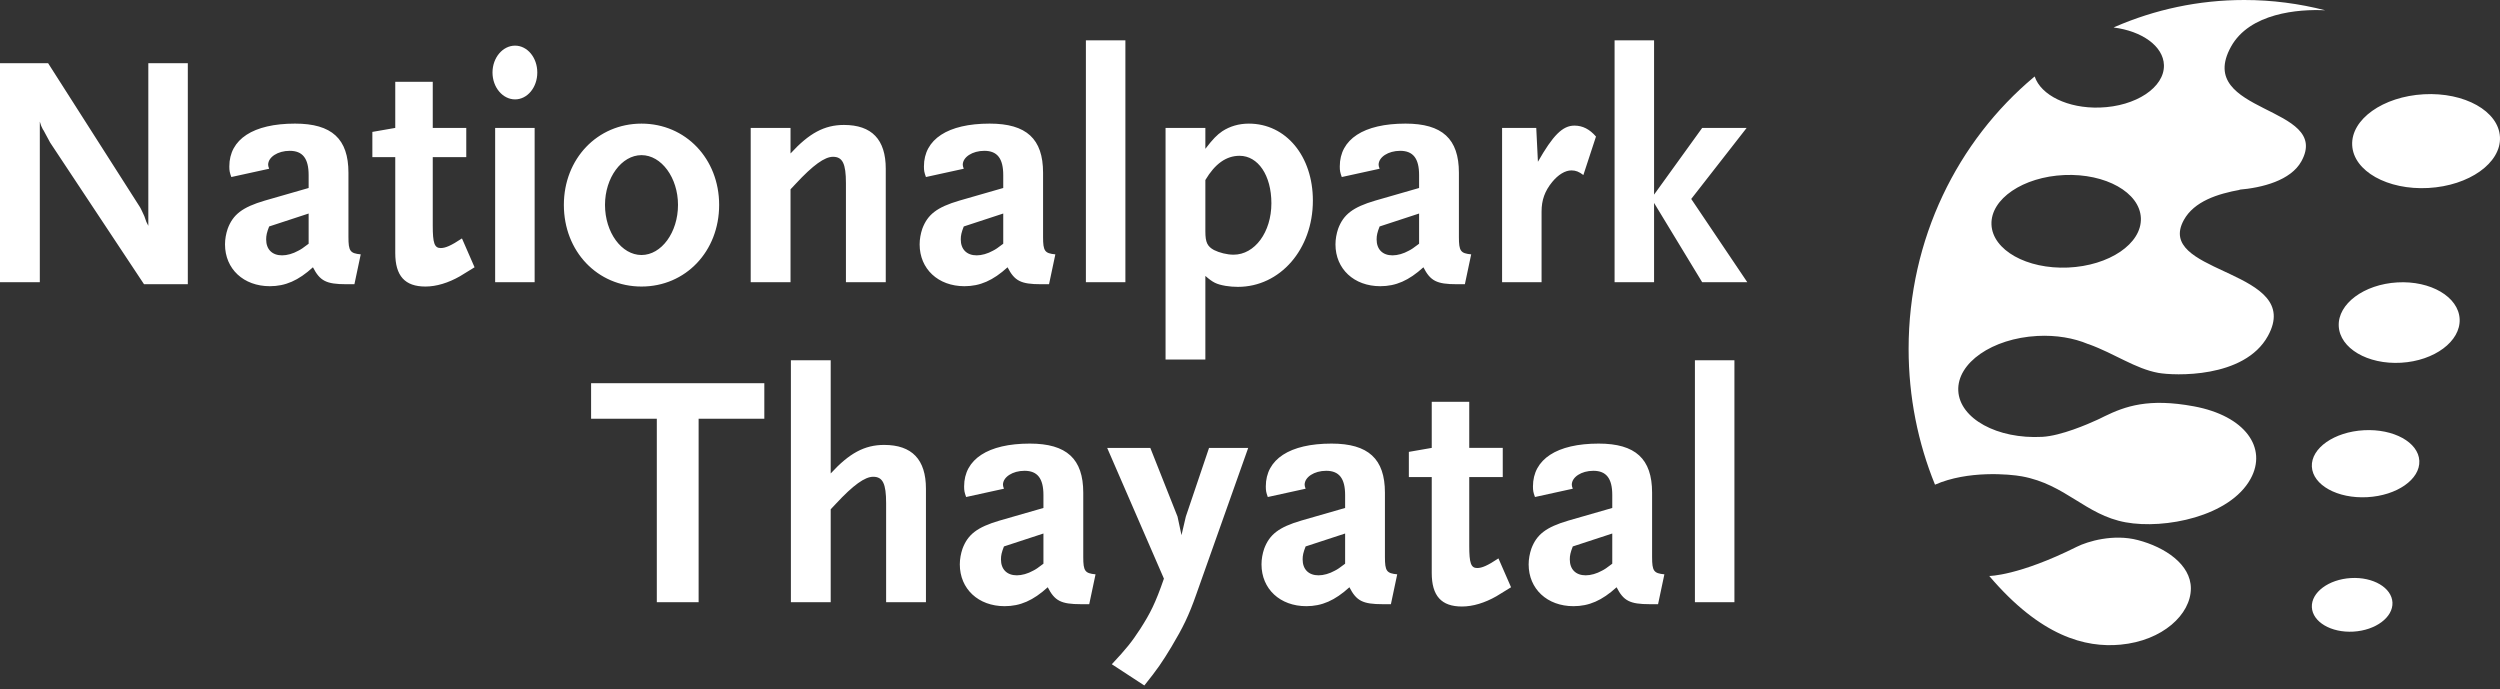
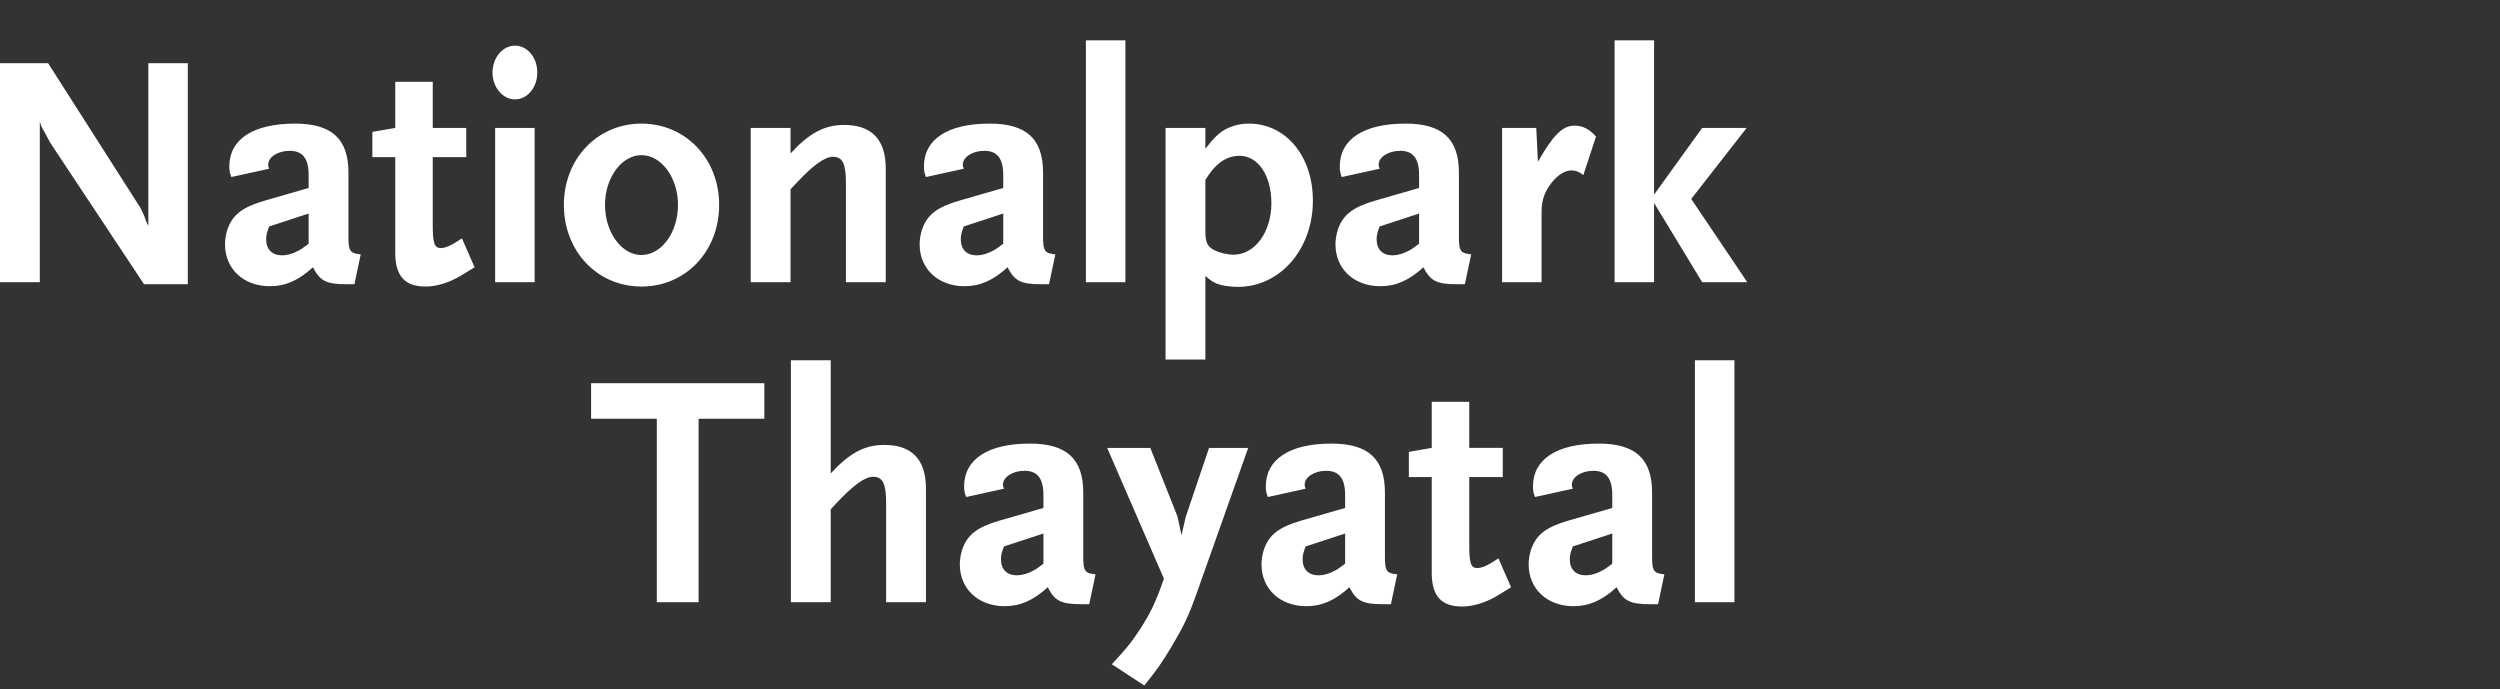
<svg xmlns="http://www.w3.org/2000/svg" width="185px" height="51px" viewBox="0 0 185 51" version="1.1">
  <rect x="0" y="0" width="185" height="51" fill="#333333" stroke="none" />
  <title>Logo@3x</title>
  <g id="Page-1" stroke="none" stroke-width="1" fill="none" fill-rule="evenodd">
    <g id="Screendesign-Startseite-V2_3-Desktop-Megamenü" transform="translate(-60, -73)" fill="#FFFFFF">
      <g id="Megamenü" transform="translate(30, 30)">
        <g id="Combined-Shape" transform="translate(30, 43)">
          <path d="M85.123,33.145 L87.137,38.228 L87.431,39.602 L87.751,38.228 L89.469,33.145 L92.367,33.145 L88.536,43.949 C87.971,45.57 87.529,46.453 86.694,47.853 C85.982,49.032 85.663,49.498 84.681,50.726 L82.274,49.154 C83.355,48 83.748,47.509 84.387,46.527 C85.123,45.373 85.491,44.661 86.13,42.819 L81.931,33.145 L85.123,33.145 Z M108.724,29.731 L108.724,33.144 L111.204,33.144 L111.204,35.305 L108.724,35.305 L108.724,40.388 C108.724,41.665 108.847,42.034 109.313,42.034 C109.657,42.034 110.074,41.862 110.885,41.321 L111.818,43.457 C111.425,43.703 111.057,43.924 110.737,44.121 C109.878,44.612 108.994,44.882 108.184,44.882 C106.661,44.882 105.949,44.096 105.949,42.402 L105.949,35.305 L104.255,35.305 L104.255,33.439 L105.949,33.144 L105.949,29.731 L108.724,29.731 Z M76.207,32.826 C78.933,32.826 80.161,33.955 80.161,36.46 L80.161,41.223 C80.161,42.255 80.284,42.426 81.07,42.5 L80.603,44.71 L79.989,44.71 C78.515,44.71 78.049,44.464 77.533,43.457 C76.453,44.439 75.495,44.857 74.341,44.857 C72.401,44.857 71.026,43.581 71.026,41.764 C71.026,41.371 71.1,40.977 71.223,40.61 C71.615,39.554 72.303,39.013 73.973,38.522 L77.214,37.589 L77.214,36.632 C77.214,35.404 76.772,34.839 75.814,34.839 C74.931,34.839 74.219,35.305 74.219,35.87 C74.219,35.969 74.243,36.018 74.292,36.165 L71.493,36.779 C71.37,36.435 71.345,36.312 71.345,35.993 C71.345,33.98 73.113,32.826 76.207,32.826 Z M118.302,32.826 C121.027,32.826 122.255,33.955 122.255,36.46 L122.255,41.223 C122.255,42.255 122.378,42.426 123.164,42.5 L122.697,44.71 L122.083,44.71 C120.609,44.71 120.143,44.464 119.627,43.457 C118.547,44.439 117.589,44.857 116.436,44.857 C114.495,44.857 113.12,43.581 113.12,41.764 C113.12,41.371 113.194,40.977 113.317,40.61 C113.71,39.554 114.397,39.013 116.067,38.522 L119.308,37.589 L119.308,36.632 C119.308,35.404 118.866,34.839 117.909,34.839 C117.024,34.839 116.313,35.305 116.313,35.87 C116.313,35.969 116.337,36.018 116.386,36.165 L113.587,36.779 C113.464,36.435 113.439,36.312 113.439,35.993 C113.439,33.98 115.207,32.826 118.302,32.826 Z M98.532,32.826 C101.257,32.826 102.485,33.955 102.485,36.46 L102.485,41.223 C102.485,42.255 102.607,42.426 103.394,42.5 L102.927,44.71 L102.313,44.71 C100.84,44.71 100.373,44.464 99.857,43.457 C98.777,44.439 97.82,44.857 96.665,44.857 C94.725,44.857 93.351,43.581 93.351,41.764 C93.351,41.371 93.424,40.977 93.547,40.61 C93.94,39.554 94.627,39.013 96.297,38.522 L99.539,37.589 L99.539,36.632 C99.539,35.404 99.096,34.839 98.139,34.839 C97.255,34.839 96.543,35.305 96.543,35.87 C96.543,35.969 96.567,36.018 96.616,36.165 L93.817,36.779 C93.694,36.435 93.67,36.312 93.67,35.993 C93.67,33.98 95.438,32.826 98.532,32.826 Z M56.56,28.356 L56.56,30.984 L51.698,30.984 L51.698,44.563 L48.604,44.563 L48.604,30.984 L43.741,30.984 L43.741,28.356 L56.56,28.356 Z M128.347,26.662 L128.347,44.563 L125.424,44.563 L125.424,26.662 L128.347,26.662 Z M61.472,26.662 L61.472,35.036 C62.847,33.537 63.977,32.924 65.426,32.924 C67.488,32.924 68.52,34.005 68.52,36.165 L68.52,44.563 L65.573,44.563 L65.573,37.221 C65.573,35.797 65.327,35.281 64.616,35.281 C64.001,35.281 63.142,35.895 61.865,37.27 L61.472,37.687 L61.472,44.563 L58.526,44.563 L58.526,26.662 L61.472,26.662 Z M77.214,39.48 L74.292,40.437 C74.12,40.88 74.071,41.101 74.071,41.395 C74.071,42.132 74.513,42.574 75.25,42.574 C75.618,42.574 76.06,42.451 76.453,42.23 C76.65,42.132 76.797,42.034 77.214,41.714 L77.214,39.48 Z M99.539,39.48 L96.616,40.437 C96.444,40.88 96.395,41.101 96.395,41.395 C96.395,42.132 96.837,42.574 97.574,42.574 C97.942,42.574 98.384,42.451 98.777,42.23 C98.973,42.132 99.121,42.034 99.539,41.714 L99.539,39.48 Z M119.308,39.48 L116.386,40.437 C116.214,40.88 116.165,41.101 116.165,41.395 C116.165,42.132 116.607,42.574 117.344,42.574 C117.712,42.574 118.154,42.451 118.547,42.23 C118.744,42.132 118.891,42.034 119.308,41.714 L119.308,39.48 Z M92.414,9.148 C95.164,9.148 97.153,11.554 97.153,14.844 C97.153,18.454 94.722,21.228 91.604,21.228 C91.309,21.228 90.989,21.204 90.695,21.155 C90.007,21.032 89.762,20.909 89.197,20.418 L89.197,26.606 L86.251,26.606 L86.251,9.466 L89.197,9.466 L89.197,11.013 C89.762,10.276 90.057,9.982 90.449,9.712 C91.014,9.344 91.677,9.148 92.414,9.148 Z M32.024,6.053 L32.024,9.466 L34.504,9.466 L34.504,11.627 L32.024,11.627 L32.024,16.71 C32.024,17.987 32.147,18.356 32.613,18.356 C32.958,18.356 33.374,18.183 34.185,17.643 L35.118,19.779 C34.725,20.025 34.357,20.246 34.038,20.442 C33.178,20.933 32.294,21.204 31.484,21.204 C29.961,21.204 29.249,20.418 29.249,18.723 L29.249,11.627 L27.555,11.627 L27.555,9.761 L29.249,9.466 L29.249,6.053 L32.024,6.053 Z M47.471,9.148 C50.737,9.148 53.217,11.75 53.217,15.163 C53.217,18.601 50.737,21.204 47.471,21.204 C44.206,21.204 41.726,18.601 41.726,15.163 C41.726,11.75 44.206,9.148 47.471,9.148 Z M21.832,9.147 C24.558,9.147 25.785,10.277 25.785,12.782 L25.785,17.545 C25.785,18.577 25.908,18.748 26.694,18.822 L26.227,21.032 L25.614,21.032 C24.14,21.032 23.674,20.786 23.158,19.779 C22.077,20.761 21.12,21.179 19.966,21.179 C18.026,21.179 16.651,19.902 16.651,18.086 C16.651,17.692 16.724,17.299 16.847,16.931 C17.24,15.876 17.928,15.335 19.597,14.844 L22.839,13.911 L22.839,12.954 C22.839,11.726 22.397,11.161 21.439,11.161 C20.555,11.161 19.843,11.627 19.843,12.192 C19.843,12.29 19.867,12.339 19.917,12.487 L17.117,13.1 C16.995,12.757 16.97,12.634 16.97,12.315 C16.97,10.302 18.738,9.147 21.832,9.147 Z M73.234,9.147 C75.959,9.147 77.187,10.277 77.187,12.782 L77.187,17.545 C77.187,18.577 77.31,18.748 78.096,18.822 L77.629,21.032 L77.015,21.032 C75.541,21.032 75.075,20.786 74.559,19.779 C73.479,20.761 72.521,21.179 71.367,21.179 C69.427,21.179 68.053,19.902 68.053,18.086 C68.053,17.692 68.126,17.299 68.249,16.931 C68.641,15.876 69.329,15.335 70.999,14.844 L74.24,13.911 L74.24,12.954 C74.24,11.726 73.798,11.161 72.84,11.161 C71.957,11.161 71.245,11.627 71.245,12.192 C71.245,12.29 71.269,12.339 71.318,12.487 L68.519,13.1 C68.396,12.757 68.371,12.634 68.371,12.315 C68.371,10.302 70.139,9.147 73.234,9.147 Z M104.006,9.147 C106.732,9.147 107.959,10.277 107.959,12.782 L107.959,17.545 C107.959,18.577 108.082,18.748 108.868,18.822 L108.401,21.032 L107.788,21.032 C106.314,21.032 105.847,20.786 105.332,19.779 C104.251,20.761 103.294,21.179 102.14,21.179 C100.2,21.179 98.825,19.902 98.825,18.086 C98.825,17.692 98.899,17.299 99.021,16.931 C99.414,15.876 100.102,15.335 101.771,14.844 L105.013,13.911 L105.013,12.954 C105.013,11.726 104.571,11.161 103.613,11.161 C102.729,11.161 102.017,11.627 102.017,12.192 C102.017,12.29 102.042,12.339 102.091,12.487 L99.291,13.1 C99.169,12.757 99.144,12.634 99.144,12.315 C99.144,10.302 100.912,9.147 104.006,9.147 Z M3.561,4.678 L10.362,15.335 C10.387,15.384 10.461,15.507 10.534,15.679 C10.608,15.851 10.657,15.949 10.682,15.998 L10.829,16.416 L10.976,16.71 L10.976,4.678 L13.898,4.678 L13.898,21.032 L10.657,21.032 L3.708,10.547 C3.659,10.474 3.561,10.253 3.364,9.909 C3.266,9.712 3.192,9.589 3.167,9.565 C3.069,9.368 3.02,9.27 2.946,9 L2.946,20.884 L7.28306304e-14,20.884 L7.28306304e-14,4.678 L3.561,4.678 Z M62.452,9.246 C64.514,9.246 65.546,10.326 65.546,12.487 L65.546,20.885 L62.599,20.885 L62.599,13.543 C62.599,12.118 62.353,11.603 61.642,11.603 C61.027,11.603 60.168,12.217 58.891,13.592 L58.499,14.009 L58.499,20.885 L55.552,20.885 L55.552,9.466 L58.499,9.466 L58.499,11.357 C59.873,9.859 61.003,9.246 62.452,9.246 Z M83.279,2.984 L83.279,20.885 L80.356,20.885 L80.356,2.984 L83.279,2.984 Z M116.506,9.295 C117.121,9.295 117.636,9.565 118.103,10.105 L117.169,12.953 C116.851,12.708 116.605,12.61 116.286,12.61 C115.819,12.61 115.303,12.929 114.861,13.469 C114.321,14.132 114.076,14.795 114.076,15.654 L114.076,20.885 L111.154,20.885 L111.154,9.467 L113.683,9.467 L113.806,11.971 C114.911,10.031 115.623,9.295 116.506,9.295 Z M122.401,2.984 L122.401,14.402 L125.962,9.466 L129.252,9.466 L125.151,14.722 L129.301,20.885 L125.962,20.885 L122.401,15.016 L122.401,20.885 L119.479,20.885 L119.479,2.984 L122.401,2.984 Z M39.563,9.466 L39.563,20.885 L36.641,20.885 L36.641,9.466 L39.563,9.466 Z M105.013,15.801 L102.091,16.759 C101.919,17.201 101.87,17.422 101.87,17.717 C101.87,18.453 102.312,18.896 103.048,18.896 C103.417,18.896 103.859,18.773 104.251,18.552 C104.448,18.453 104.595,18.356 105.013,18.036 L105.013,15.801 Z M22.839,15.801 L19.917,16.759 C19.745,17.201 19.696,17.422 19.696,17.717 C19.696,18.453 20.138,18.896 20.874,18.896 C21.243,18.896 21.685,18.773 22.077,18.552 C22.274,18.453 22.422,18.356 22.839,18.036 L22.839,15.801 Z M74.24,15.801 L71.318,16.759 C71.146,17.201 71.097,17.422 71.097,17.717 C71.097,18.453 71.539,18.896 72.276,18.896 C72.644,18.896 73.086,18.773 73.479,18.552 C73.676,18.453 73.823,18.356 74.24,18.036 L74.24,15.801 Z M47.471,11.48 C45.998,11.48 44.77,13.15 44.77,15.163 C44.77,17.202 45.998,18.871 47.471,18.871 C48.944,18.871 50.172,17.202 50.172,15.163 C50.172,13.15 48.944,11.48 47.471,11.48 Z M91.726,11.529 C90.744,11.529 89.91,12.119 89.197,13.322 L89.197,17.127 C89.197,17.938 89.345,18.233 89.836,18.503 C90.228,18.699 90.793,18.847 91.284,18.847 C92.856,18.847 94.083,17.177 94.083,15.041 C94.083,12.978 93.101,11.529 91.726,11.529 Z M38.115,3.377 C39.023,3.377 39.76,4.261 39.76,5.366 C39.76,6.471 39.023,7.355 38.115,7.355 C37.206,7.355 36.445,6.471 36.445,5.366 C36.445,4.261 37.206,3.377 38.115,3.377 Z" />
-           <path d="M158.208,39.967 C160.208,40.49 162.124,41.765 162.124,43.541 C162.124,45.467 160.033,47.412 156.922,47.704 C154.318,47.947 151.02,47.103 147.204,42.622 C147.204,42.622 149.362,42.622 153.692,40.458 C154.484,40.063 156.385,39.488 158.208,39.967 Z M177.042,44.586 C177.092,45.68 175.798,46.644 174.151,46.74 C172.504,46.835 171.127,46.025 171.077,44.93 C171.026,43.836 172.319,42.872 173.967,42.776 C175.614,42.681 176.99,43.491 177.042,44.586 Z M166.075,-2.13162821e-14 C168.142,-2.13162821e-14 170.149,0.267 172.07,0.762 C170.083,0.661 166.466,0.964 165.09,3.463 C162.348,8.444 172.586,7.79 170.304,11.934 C169.522,13.354 167.411,13.897 165.663,14.041 L165.663,14.041 L165.781,14.041 C164.117,14.34 162.37,14.89 161.603,16.283 C160.544,18.207 162.524,19.118 164.594,20.081 L165.008,20.275 C167.146,21.282 169.17,22.419 167.826,24.862 C166.081,28.031 160.851,27.801 159.714,27.593 C158.005,27.279 156.512,26.179 154.554,25.466 C154.541,25.461 154.528,25.462 154.515,25.459 C153.465,25.016 152.161,24.785 150.756,24.861 C147.426,25.04 144.81,26.857 144.913,28.919 C145.016,30.98 147.799,32.507 151.128,32.327 C152.518,32.252 154.524,31.377 155.182,31.074 L155.317,31.011 C155.334,31.003 155.349,30.996 155.361,30.99 L155.399,30.972 L155.399,30.972 L155.727,30.81 C157.269,30.062 158.986,29.443 162.355,30.07 C166.145,30.776 167.806,33.14 166.541,35.437 C165.01,38.218 160.191,39.182 157.296,38.651 C154.325,38.107 152.866,35.846 149.624,35.251 C148.707,35.083 145.621,34.798 143.19,35.866 C141.932,32.777 141.237,29.38 141.237,25.815 C141.237,17.677 144.863,10.423 150.524,5.692 C150.54,5.68 150.554,5.671 150.568,5.66 C151.021,7.041 153.019,8.036 155.389,7.959 C158.057,7.874 160.18,6.465 160.131,4.814 C160.089,3.417 158.507,2.298 156.408,2.035 C156.438,2.021 156.471,2.004 156.501,1.99 C159.448,0.709 162.681,-2.13162821e-14 166.075,-2.13162821e-14 Z M179.03,34.099 C179.098,35.467 177.373,36.673 175.176,36.791 C172.98,36.911 171.145,35.898 171.077,34.53 C171.009,33.162 172.735,31.956 174.931,31.837 C177.128,31.718 178.963,32.731 179.03,34.099 Z M182.014,23.612 C182.09,25.254 180.149,26.701 177.678,26.843 C175.207,26.986 173.143,25.772 173.067,24.129 C172.99,22.488 174.931,21.041 177.402,20.898 C179.873,20.756 181.938,21.971 182.014,23.612 Z M158.425,16.137 C158.35,14.247 155.814,12.821 152.761,12.953 C149.708,13.085 147.295,14.724 147.369,16.615 C147.445,18.505 149.981,19.93 153.035,19.799 C156.087,19.667 158.501,18.027 158.425,16.137 Z M184.997,10.142 C185.091,12.058 182.718,13.745 179.699,13.911 C176.679,14.078 174.155,12.661 174.062,10.745 C173.968,8.83 176.341,7.142 179.361,6.976 C182.38,6.809 184.904,8.227 184.997,10.142 Z" />
        </g>
      </g>
    </g>
  </g>
</svg>